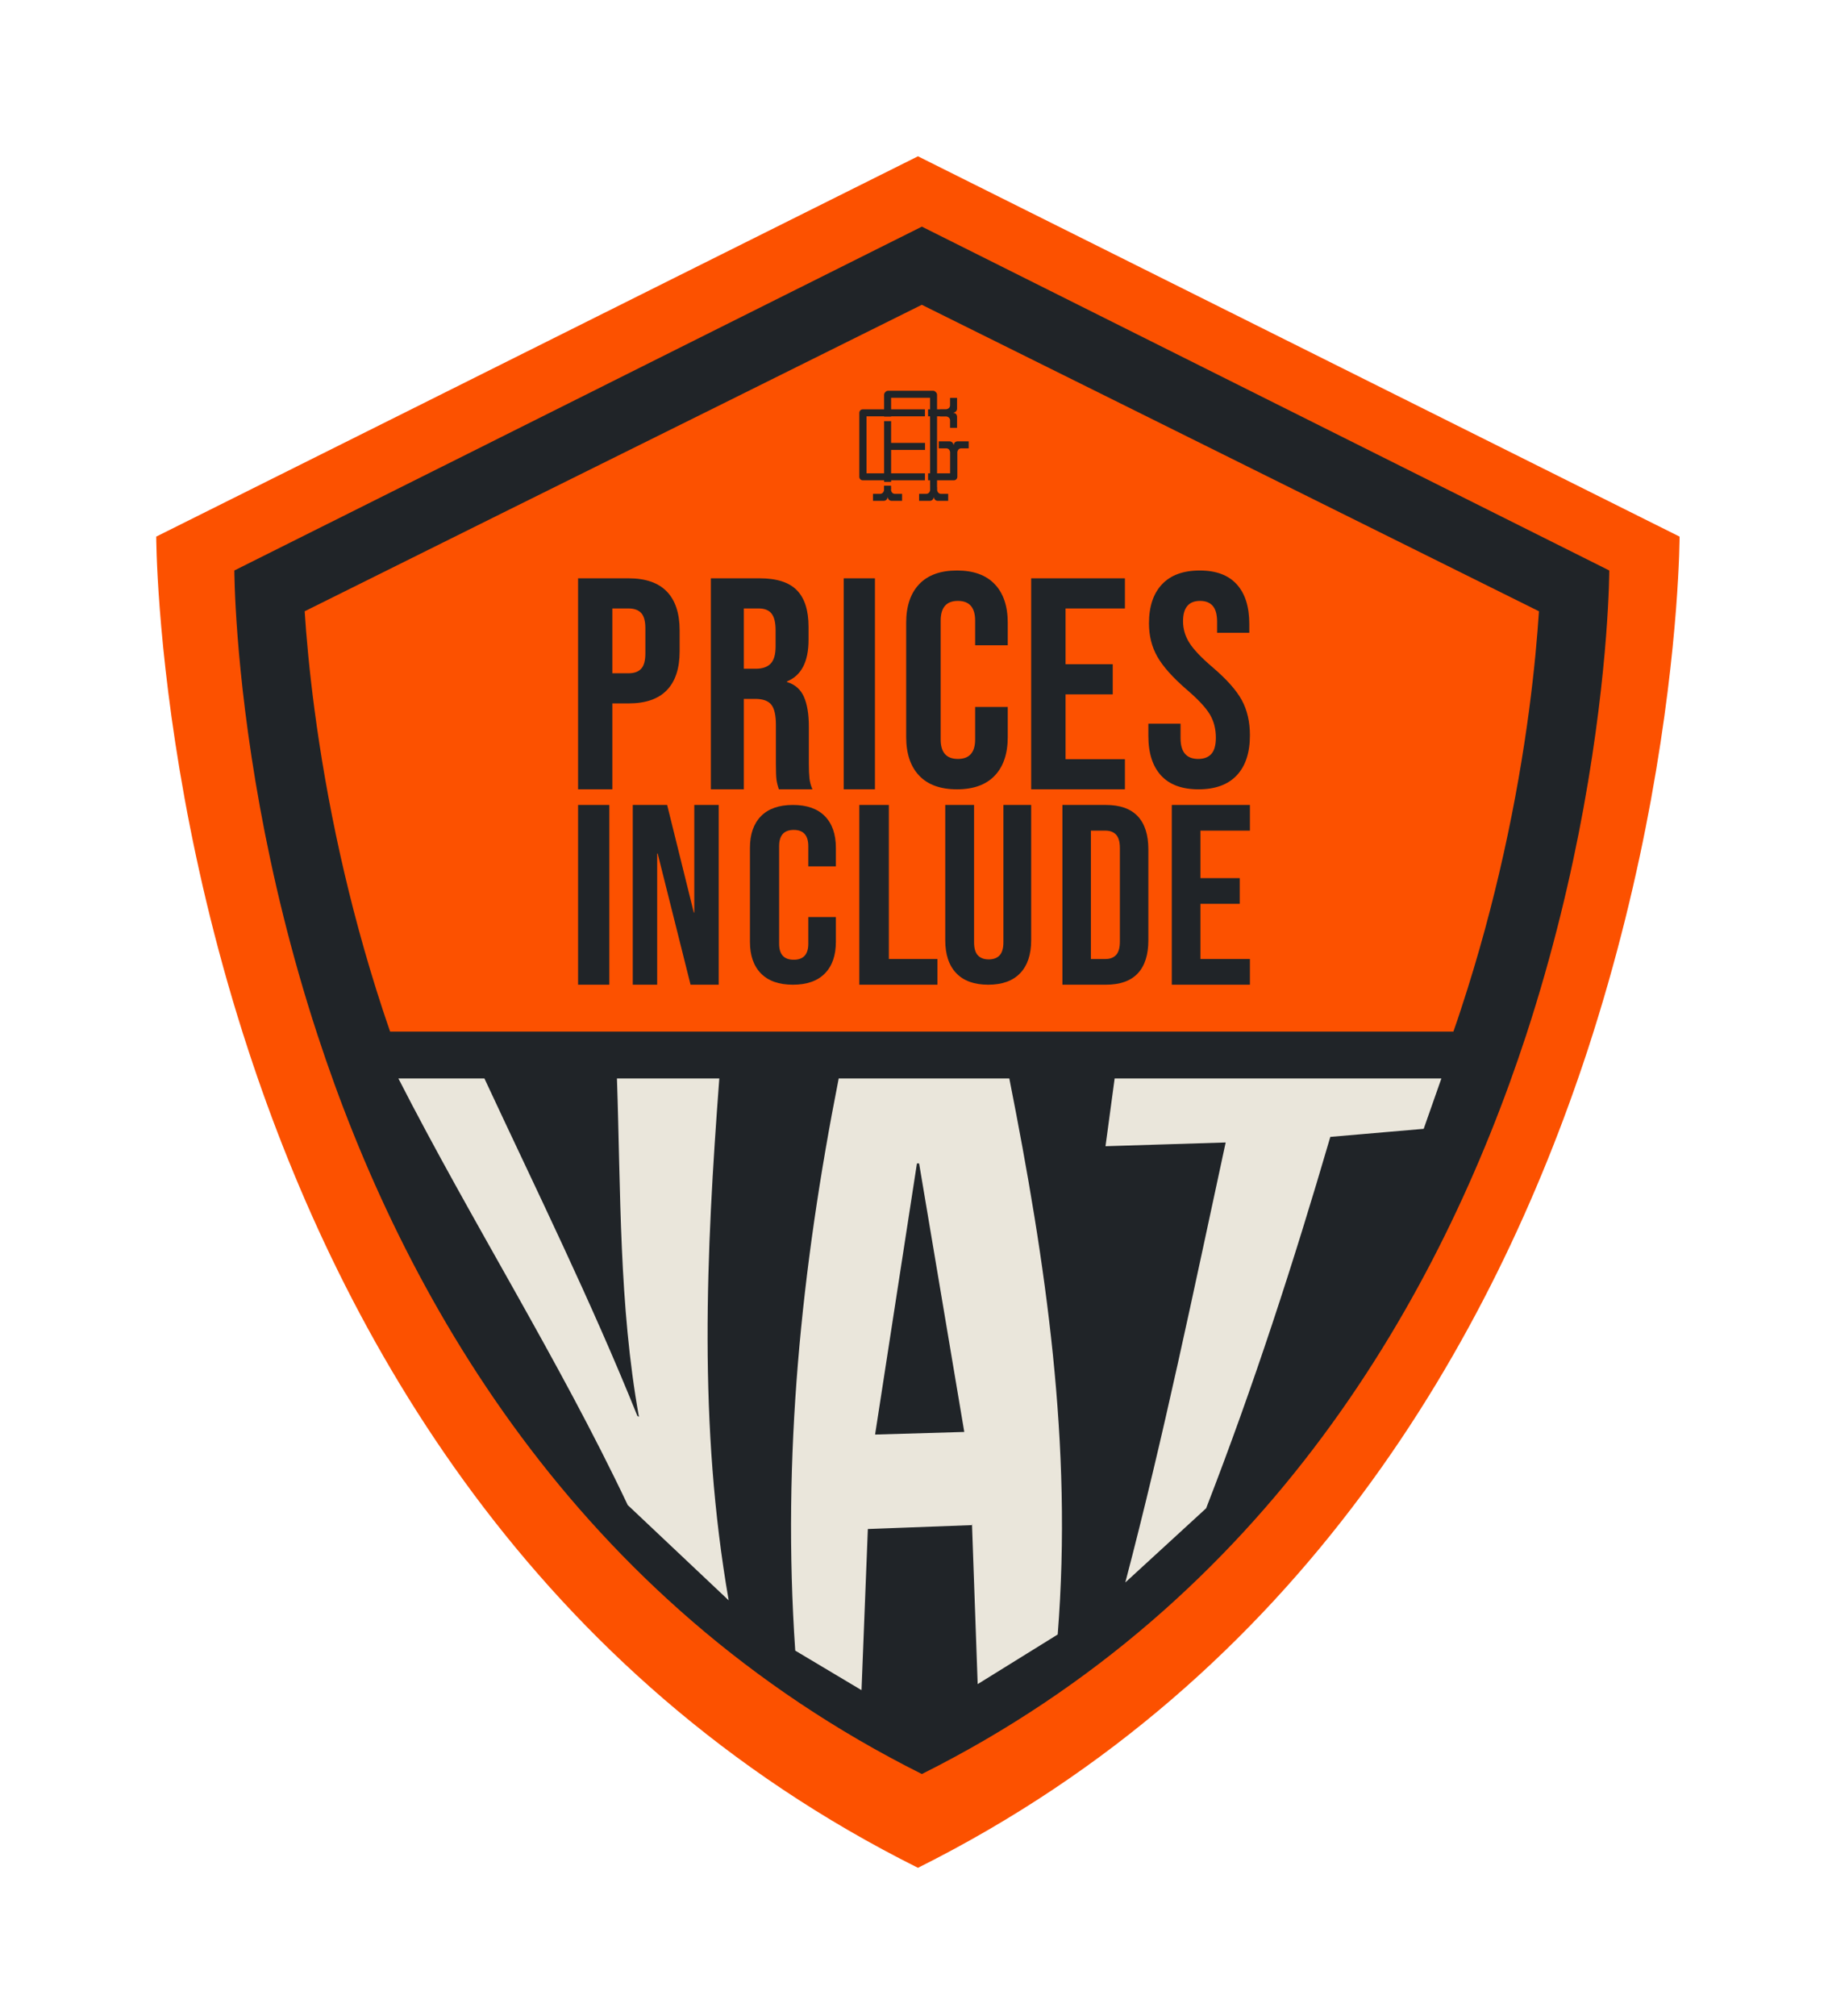
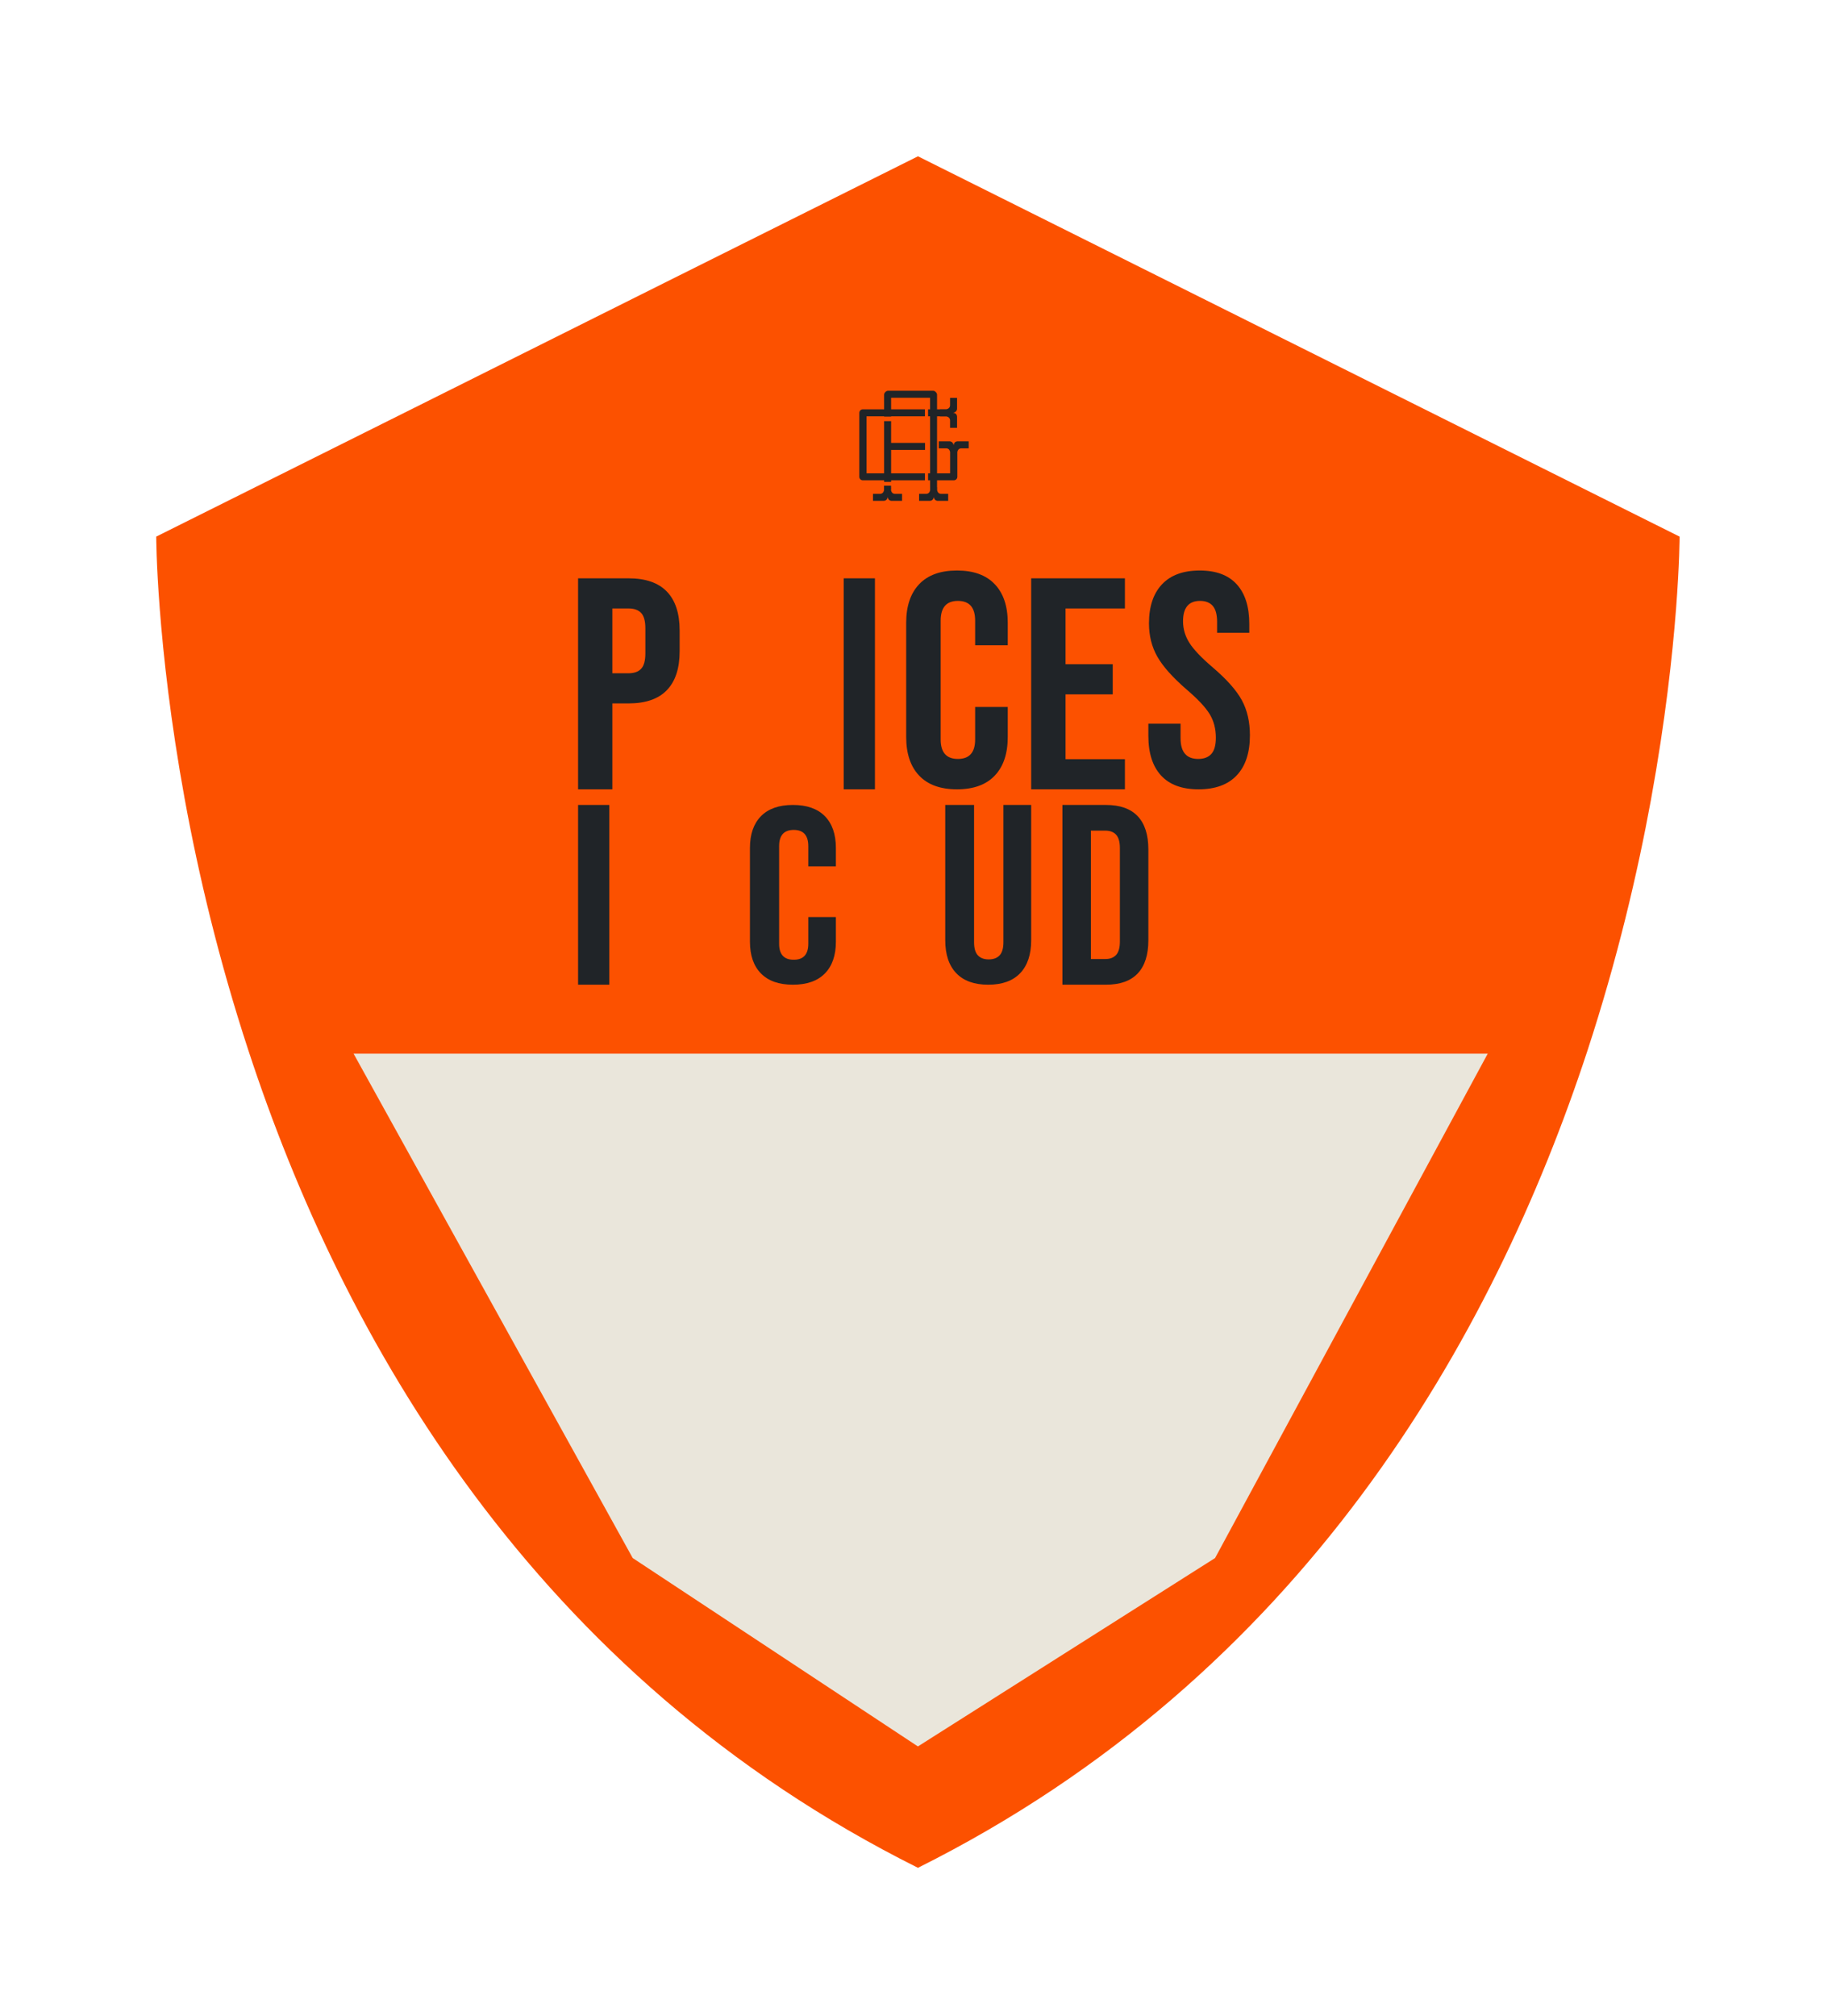
<svg xmlns="http://www.w3.org/2000/svg" width="234px" height="258px" viewBox="0 0 234 258">
  <title>Go_Assets-Prices Inc. VAT - Full Color</title>
  <g id="Go_Assets-Prices-Inc.-VAT---Full-Color" stroke="none" stroke-width="1" fill="none" fill-rule="evenodd">
    <g id="Prices-Inc.-Vat-Badge" transform="translate(20, 20)">
      <path d="M195,48.663 L97.507,0 L66.937,15.252 L33.02,32.189 L0,48.663 C0,48.663 0,62.275 3.644,82.239 C5.391,91.781 7.975,102.769 11.798,114.413 C23.85,151.164 48.224,194.4 97.507,219 C146.776,194.4 171.15,151.164 183.217,114.413 C187.025,102.769 189.609,91.781 191.356,82.239 L191.356,82.224 C195,62.275 195,48.663 195,48.663 Z" id="Fill-1" fill="#FC5100" />
      <g id="GA-Monogram-Copy-4" transform="translate(90, 30)" fill="#202428">
        <path d="M4.06,12.149 L4.06,12.243 L4.069,12.509 L4.06,12.736 C4.116,13.006 4.262,13.158 4.495,13.19 L5.472,13.19 L5.472,14.086 L4.062,14.086 C3.935,14.056 3.842,14.008 3.781,13.94 C3.635,13.776 3.625,13.574 3.625,13.574 C3.625,13.574 3.604,14.052 3.162,14.086 L1.75,14.086 L1.75,13.19 L2.726,13.19 C2.96,13.158 3.105,13.006 3.162,12.736 L3.162,12.149 L4.06,12.149 Z M9.438,3.37661569e-15 C9.586,3.3494509e-15 9.717,0.071 9.799,0.182 C9.892,0.264 9.952,0.385 9.952,0.519 L9.951,12.342 L9.963,12.343 L9.963,12.736 C10.02,13.006 10.165,13.158 10.399,13.19 L11.375,13.19 L11.375,14.086 L9.966,14.086 C9.838,14.056 9.745,14.008 9.685,13.94 C9.539,13.776 9.528,13.574 9.528,13.574 C9.528,13.574 9.508,14.052 9.065,14.086 L7.653,14.086 L7.653,13.19 L8.63,13.19 C8.863,13.158 9.009,13.006 9.065,12.736 L9.065,12.508 L9.057,0.898 L4.07,0.898 L4.07,3.303 L3.174,3.303 L3.173,0.519 C3.173,0.385 3.233,0.264 3.326,0.182 C3.408,0.071 3.539,4.13549959e-15 3.687,4.11738973e-15 L9.438,3.37661569e-15 Z M4.07,3.886 L4.07,6.669 L8.413,6.67 L8.413,7.568 L4.07,7.568 L4.07,11.66 L3.174,11.66 L3.174,3.886 L4.07,3.886 Z" id="Monogram-A" />
        <path d="M12.512,0.911 L12.512,2.362 C12.482,2.492 12.434,2.589 12.366,2.651 C12.202,2.801 12,2.812 12,2.812 C12,2.812 12.478,2.833 12.512,3.288 L12.512,4.741 L11.616,4.741 L11.616,3.732 C11.582,3.494 11.431,3.346 11.162,3.288 L10.337,3.288 L10.337,3.273 L0.924,3.273 L0.924,10.564 L8.4,10.565 L8.4,11.46 L0.448,11.461 C0.2,11.461 9.03319363e-16,11.26 8.8817842e-16,11.013 L8.8817842e-16,2.826 C8.57896534e-16,2.579 0.2,2.378 0.448,2.378 L10.337,2.378 L10.337,2.364 L11.162,2.364 C11.431,2.306 11.582,2.158 11.616,1.92 L11.616,0.911 L12.512,0.911 Z M11.62,6.472 C11.751,6.501 11.848,6.55 11.91,6.618 C12.06,6.781 12.071,6.983 12.071,6.983 L12.074,6.948 C12.09,6.836 12.168,6.5 12.547,6.472 L14,6.472 L14,7.368 L12.991,7.368 C12.753,7.402 12.605,7.553 12.547,7.822 L12.547,11.013 C12.547,11.26 12.347,11.461 12.099,11.461 L8.8,11.46 L8.8,10.565 L11.622,10.564 L11.623,7.822 C11.565,7.553 11.417,7.402 11.179,7.368 L10.17,7.368 L10.17,6.472 L11.62,6.472 Z M8.8,2.38 L8.4,2.38 L8.4,3.272 L8.8,3.272 L8.8,2.38 Z" id="Monogram-G" />
      </g>
      <polygon id="Path-87" fill="#EAE6DB" points="25.261 114.824 170.442 114.824 135.54 179.362 97.5 203.469 60.991 179.362" />
-       <path d="M166.995,109.207 C166.697,110.134 166.373,111.074 166.048,112 L29.938,112 C29.614,111.074 29.303,110.134 28.992,109.207 C26.707,102.253 24.922,95.54 23.543,89.337 C20.514,75.71 19.406,64.486 19,58.217 L44.297,45.65 L72.541,31.647 L98,19 L123.459,31.634 L177,58.217 C176.594,64.486 175.499,75.697 172.457,89.324 C171.078,95.527 169.293,102.239 166.995,109.207 Z M186,52.997 L98.007,9 L70.414,22.79 L39.803,38.102 L10,52.997 C10,52.997 10,65.304 13.289,83.353 C14.866,91.98 17.198,101.914 20.649,112.441 C31.527,145.668 53.525,184.759 98.007,207 C142.475,184.759 164.473,145.668 175.365,112.441 C178.802,101.914 181.134,91.98 182.711,83.353 L182.711,83.339 C186,65.304 186,52.997 186,52.997 Z M31,118 C31,118 42.011,118 42.011,118 C48.688,132.334 55.682,146.499 61.59,161.178 L61.79,161.293 C59.216,146.97 59.473,132.485 58.974,118 C58.974,118 72.078,118 72.078,118 C70.379,140.546 69.377,162.345 73.278,184.777 C73.278,184.777 60.355,172.583 60.355,172.583 C51.475,153.852 40.421,136.421 31,118 Z M87.361,118 C87.361,118 109.202,118 109.202,118 C113.898,141.753 117.32,164.828 115.396,189.144 C115.396,189.144 105.151,195.495 105.151,195.495 C105.151,195.495 104.418,174.874 104.418,174.874 L104.405,175.151 C104.405,175.151 91.092,175.648 91.092,175.648 C91.092,175.648 90.281,196.268 90.281,196.268 C90.281,196.268 81.798,191.208 81.798,191.208 C80.099,166.411 82.564,142.303 87.361,118 Z M103.436,163.228 C103.436,163.228 97.654,128.871 97.654,128.871 L97.376,128.871 C97.376,128.871 92.02,163.561 92.02,163.561 C92.02,163.561 103.436,163.228 103.436,163.228 Z M136.897,126.187 C136.897,126.187 121.514,126.666 121.514,126.666 C121.514,126.666 122.684,118 122.684,118 C136.626,118 164.509,118 164.509,118 C164.509,118 162.245,124.442 162.245,124.442 C162.245,124.442 150.292,125.473 150.292,125.473 C145.587,141.562 140.468,157.357 134.395,172.997 C134.395,172.997 124.049,182.489 124.049,182.489 C128.952,163.838 132.828,145.026 136.897,126.187 Z" id="Fill-1" fill="#202428" />
      <g id="PRICES" transform="translate(54, 53)" fill="#202428" fill-rule="nonzero">
        <path d="M0,1 L6.46,1 C8.64,1 10.275,1.566 11.365,2.697 C12.455,3.829 13,5.487 13,7.673 L13,10.334 C13,12.52 12.455,14.179 11.365,15.31 C10.275,16.441 8.64,17.007 6.46,17.007 L4.387,17.007 L4.387,28 L0,28 L0,1 Z M6.46,13.15 C7.178,13.15 7.716,12.957 8.075,12.571 C8.434,12.186 8.613,11.53 8.613,10.604 L8.613,7.403 C8.613,6.477 8.434,5.821 8.075,5.436 C7.716,5.05 7.178,4.857 6.46,4.857 L4.387,4.857 L4.387,13.15 L6.46,13.15 Z" id="Shape" />
-         <path d="M17,1 L23.251,1 C25.424,1 27.009,1.508 28.006,2.524 C29.003,3.539 29.501,5.101 29.501,7.21 L29.501,8.869 C29.501,11.671 28.581,13.446 26.74,14.191 L26.74,14.269 C27.763,14.577 28.485,15.207 28.907,16.159 C29.329,17.11 29.54,18.383 29.54,19.977 L29.54,24.721 C29.54,25.493 29.565,26.116 29.617,26.592 C29.668,27.068 29.795,27.537 30,28 L25.705,28 C25.552,27.563 25.449,27.151 25.398,26.766 C25.347,26.38 25.322,25.686 25.322,24.683 L25.322,19.746 C25.322,18.511 25.123,17.65 24.727,17.161 C24.331,16.673 23.647,16.429 22.676,16.429 L21.218,16.429 L21.218,28 L17,28 L17,1 Z M22.752,12.571 C23.596,12.571 24.229,12.353 24.65,11.916 C25.072,11.479 25.283,10.746 25.283,9.717 L25.283,7.634 C25.283,6.657 25.111,5.95 24.765,5.513 C24.42,5.076 23.877,4.857 23.136,4.857 L21.218,4.857 L21.218,12.571 L22.752,12.571 Z" id="Shape" />
        <polygon id="Path" points="34 1 38 1 38 28 34 28" />
        <path d="M48.5,28 C46.387,28 44.775,27.417 43.665,26.25 C42.555,25.083 42,23.437 42,21.311 L42,6.689 C42,4.563 42.555,2.917 43.665,1.75 C44.775,0.583 46.387,0 48.5,0 C50.613,0 52.225,0.583 53.335,1.75 C54.445,2.917 55,4.563 55,6.689 L55,9.567 L50.827,9.567 L50.827,6.417 C50.827,4.731 50.092,3.889 48.62,3.889 C47.149,3.889 46.414,4.731 46.414,6.417 L46.414,21.622 C46.414,23.281 47.149,24.111 48.62,24.111 C50.092,24.111 50.827,23.281 50.827,21.622 L50.827,17.461 L55,17.461 L55,21.311 C55,23.437 54.445,25.083 53.335,26.25 C52.225,27.417 50.613,28 48.5,28 Z" id="Path" />
        <polygon id="Path" points="58 1 70 1 70 4.857 62.4 4.857 62.4 11.993 68.44 11.993 68.44 15.85 62.4 15.85 62.4 24.143 70 24.143 70 28 58 28" />
        <path d="M79.421,28 C77.307,28 75.708,27.41 74.625,26.231 C73.542,25.051 73,23.359 73,21.156 L73,19.6 L77.122,19.6 L77.122,21.467 C77.122,23.23 77.875,24.111 79.381,24.111 C80.121,24.111 80.682,23.897 81.066,23.469 C81.449,23.042 81.64,22.348 81.64,21.389 C81.64,20.248 81.376,19.244 80.848,18.375 C80.319,17.506 79.341,16.463 77.915,15.244 C76.118,13.689 74.863,12.282 74.149,11.025 C73.436,9.768 73.079,8.348 73.079,6.767 C73.079,4.615 73.634,2.949 74.744,1.769 C75.854,0.59 77.465,0 79.579,0 C81.667,0 83.245,0.59 84.316,1.769 C85.386,2.949 85.921,4.641 85.921,6.844 L85.921,7.972 L81.799,7.972 L81.799,6.572 C81.799,5.639 81.614,4.958 81.244,4.531 C80.874,4.103 80.332,3.889 79.619,3.889 C78.166,3.889 77.439,4.757 77.439,6.494 C77.439,7.48 77.71,8.4 78.252,9.256 C78.793,10.111 79.777,11.148 81.204,12.367 C83.027,13.922 84.283,15.335 84.97,16.606 C85.657,17.876 86,19.367 86,21.078 C86,23.307 85.439,25.019 84.316,26.211 C83.193,27.404 81.561,28 79.421,28 Z" id="Path" />
      </g>
      <g id="INCLUDE" transform="translate(54, 83)" fill="#202428" fill-rule="nonzero">
        <polygon id="Path" points="0 0 4 0 4 23 0 23" />
-         <polygon id="Path" points="7 0 11.4 0 14.812 13.767 14.875 13.767 14.875 0 18 0 18 23 14.397 23 10.188 6.21 10.125 6.21 10.125 23 7 23" />
        <path d="M27.5,23 C25.712,23 24.348,22.521 23.409,21.562 C22.47,20.604 22,19.252 22,17.506 L22,5.494 C22,3.748 22.47,2.396 23.409,1.438 C24.348,0.479 25.712,0 27.5,0 C29.288,0 30.652,0.479 31.591,1.438 C32.53,2.396 33,3.748 33,5.494 L33,7.858 L29.469,7.858 L29.469,5.271 C29.469,3.887 28.847,3.194 27.602,3.194 C26.357,3.194 25.735,3.887 25.735,5.271 L25.735,17.761 C25.735,19.124 26.357,19.806 27.602,19.806 C28.847,19.806 29.469,19.124 29.469,17.761 L29.469,14.343 L33,14.343 L33,17.506 C33,19.252 32.53,20.604 31.591,21.562 C30.652,22.521 29.288,23 27.5,23 Z" id="Path" />
-         <polygon id="Path" points="36 0 39.78 0 39.78 19.714 46 19.714 46 23 36 23" />
        <path d="M52.5,23 C50.711,23 49.348,22.509 48.409,21.526 C47.47,20.543 47,19.134 47,17.299 L47,0 L50.689,0 L50.689,17.558 C50.689,18.335 50.851,18.897 51.175,19.242 C51.499,19.588 51.963,19.761 52.567,19.761 C53.171,19.761 53.635,19.588 53.959,19.242 C54.283,18.897 54.445,18.335 54.445,17.558 L54.445,0 L58,0 L58,17.299 C58,19.134 57.53,20.543 56.591,21.526 C55.652,22.509 54.289,23 52.5,23 Z" id="Path" />
        <path d="M62,0 L67.566,0 C69.378,0 70.736,0.482 71.642,1.446 C72.547,2.41 73,3.822 73,5.684 L73,17.316 C73,19.178 72.547,20.59 71.642,21.554 C70.736,22.518 69.378,23 67.566,23 L62,23 L62,0 Z M67.5,19.714 C68.096,19.714 68.555,19.539 68.875,19.189 C69.195,18.838 69.355,18.269 69.355,17.48 L69.355,5.52 C69.355,4.731 69.195,4.162 68.875,3.811 C68.555,3.461 68.096,3.286 67.5,3.286 L65.645,3.286 L65.645,19.714 L67.5,19.714 Z" id="Shape" />
-         <polygon id="Path" points="76 0 86 0 86 3.286 79.667 3.286 79.667 9.364 84.7 9.364 84.7 12.65 79.667 12.65 79.667 19.714 86 19.714 86 23 76 23" />
      </g>
    </g>
  </g>
</svg>